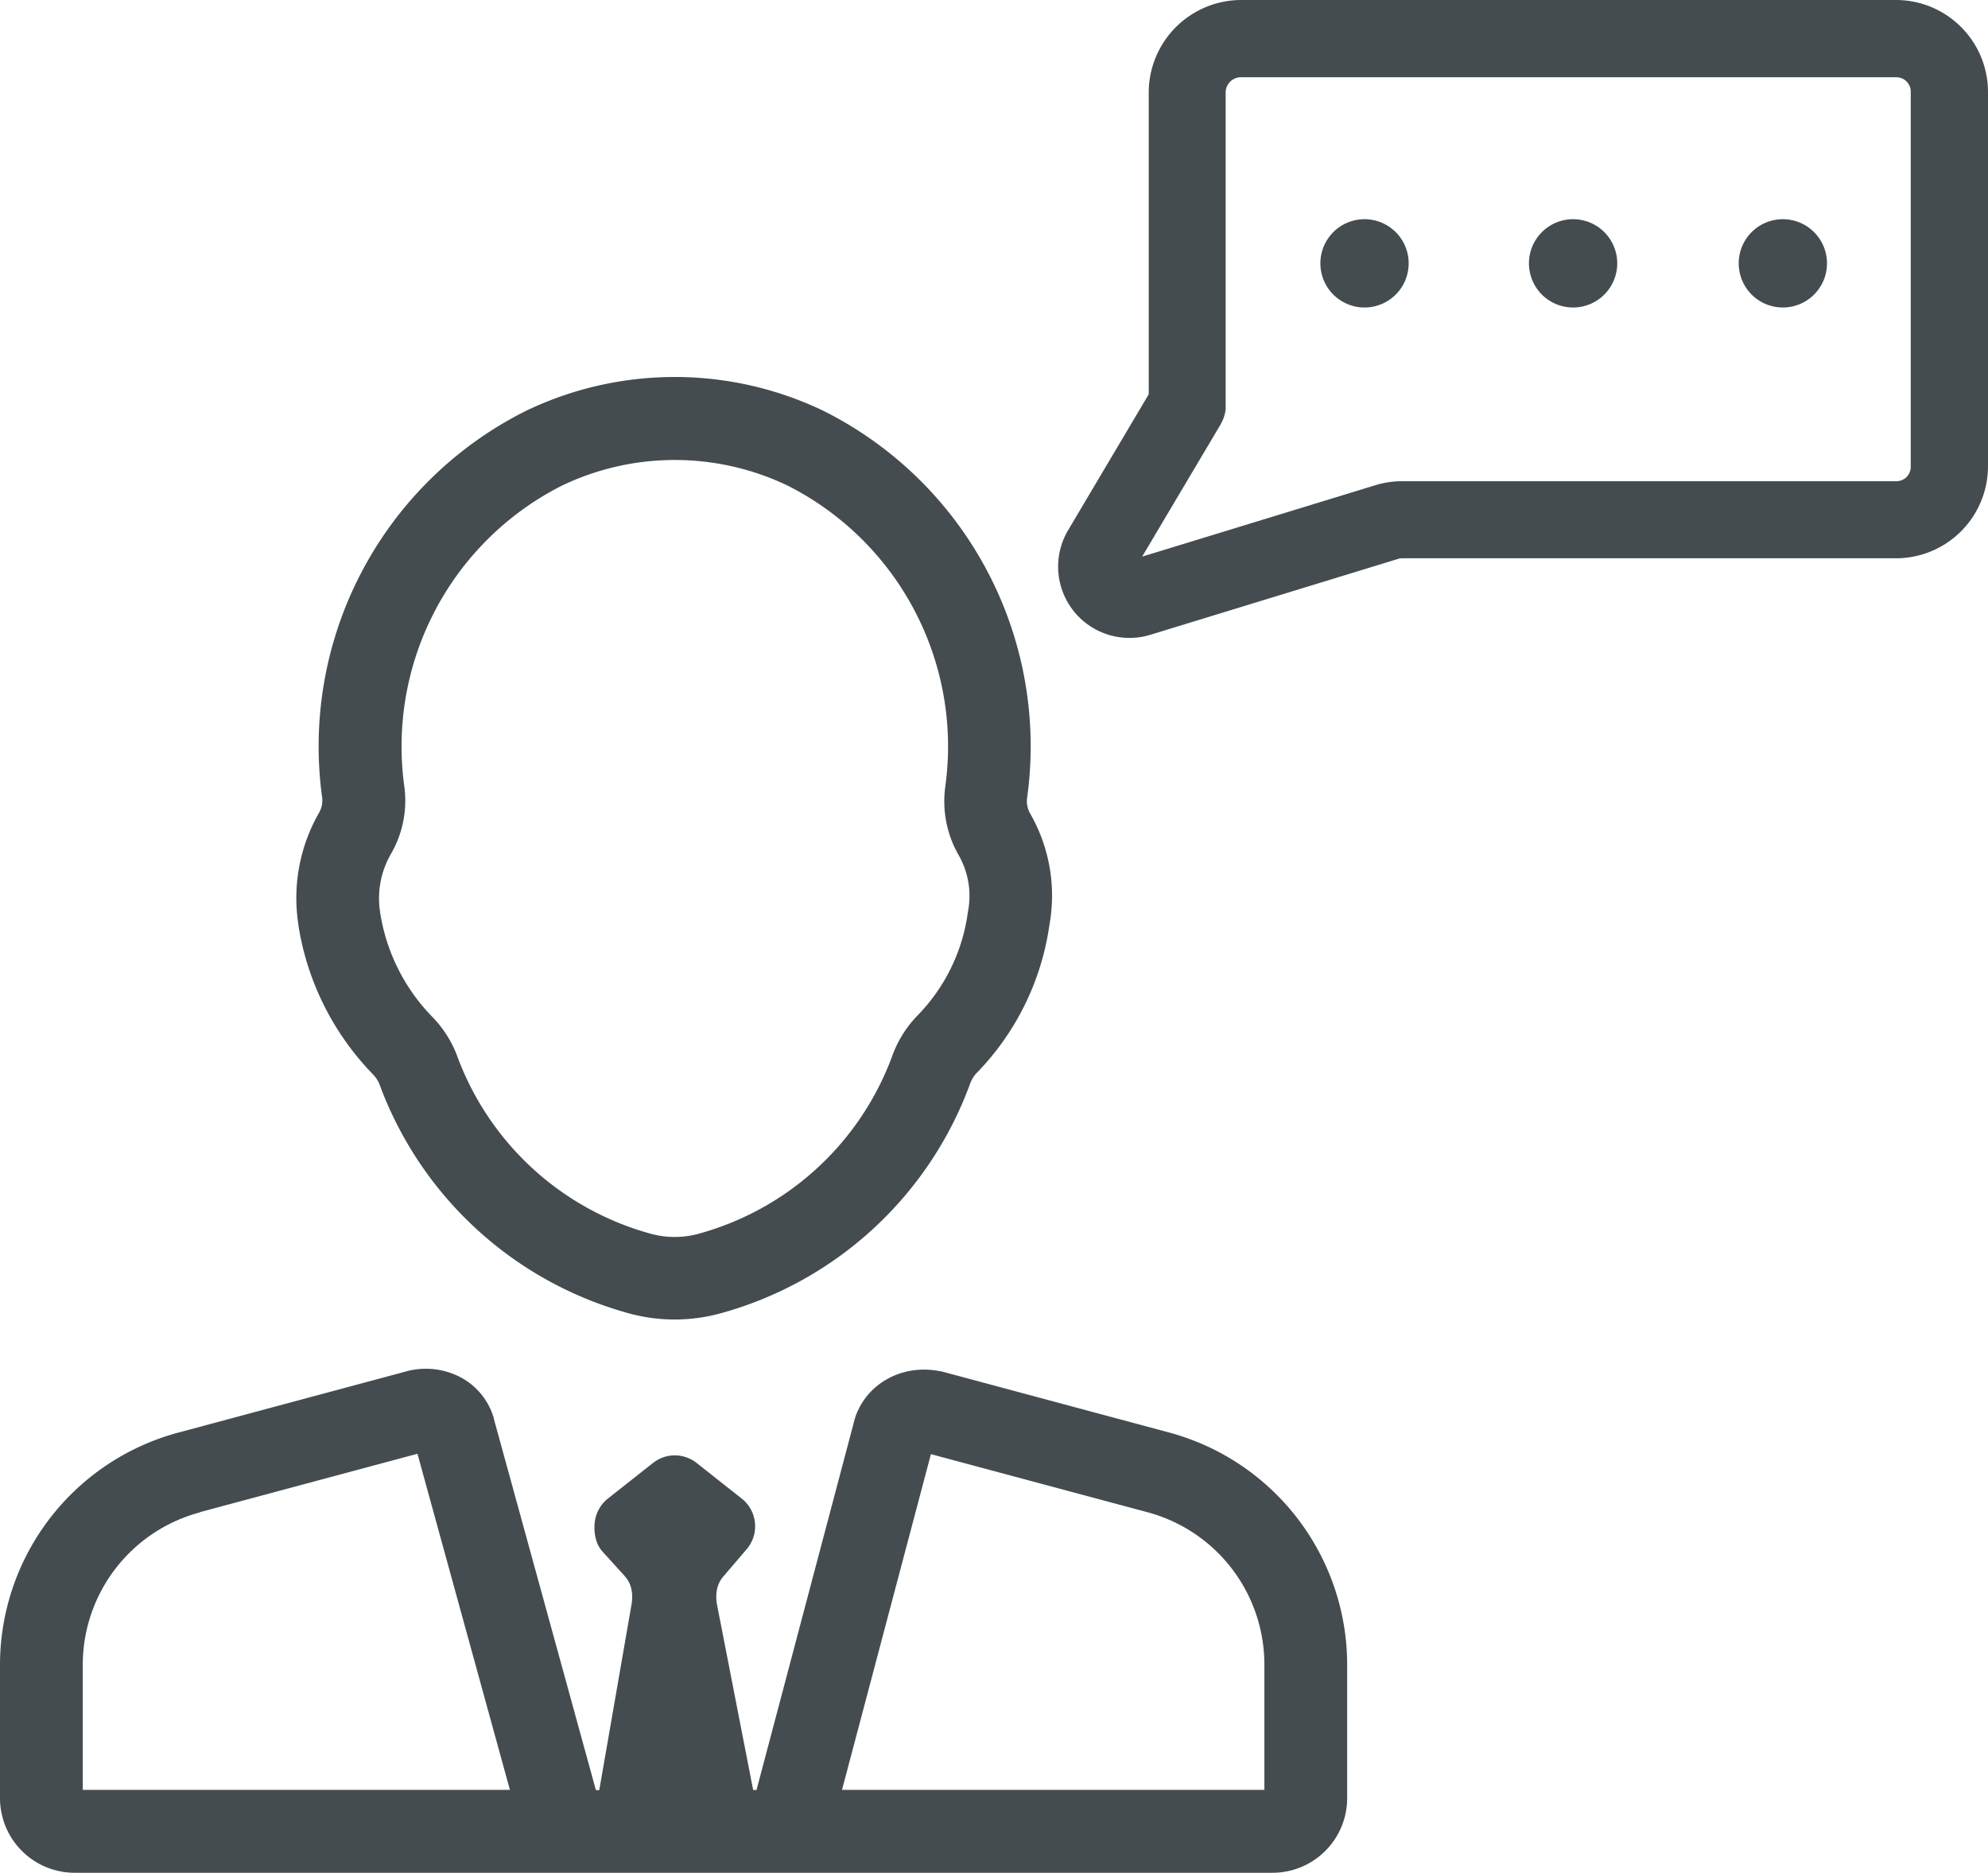
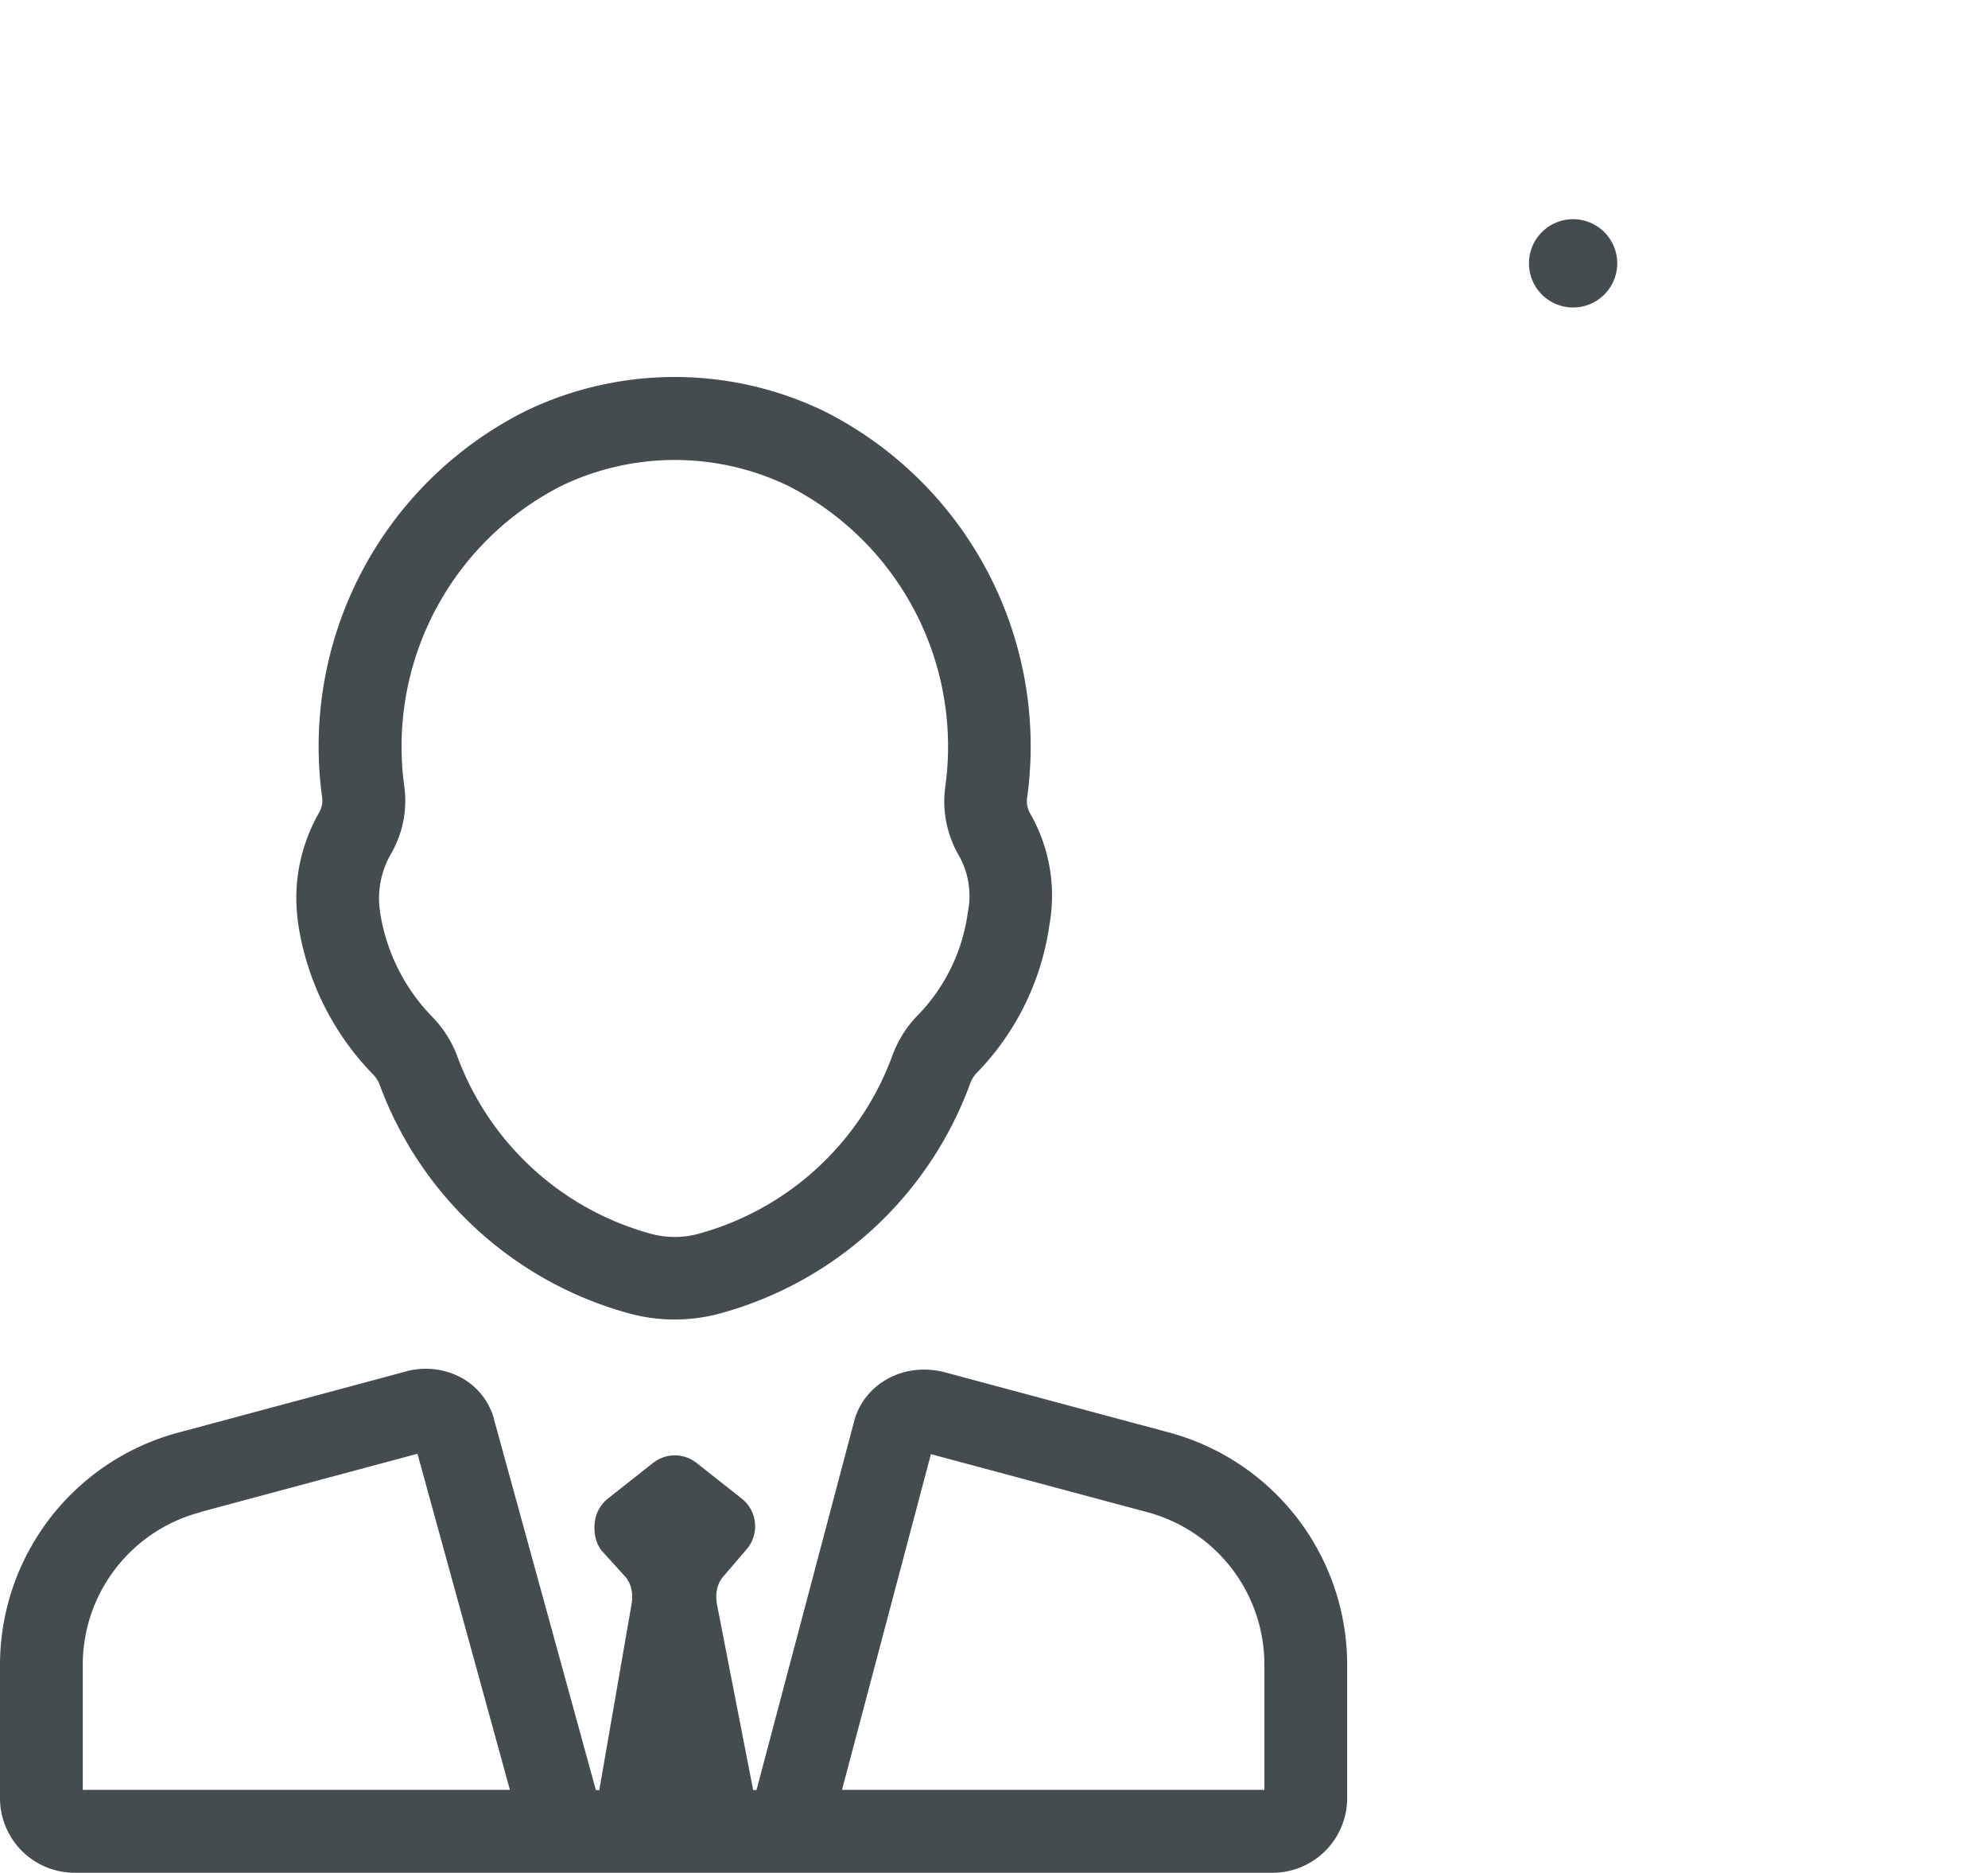
<svg xmlns="http://www.w3.org/2000/svg" viewBox="0 0 720.59 678.74">
  <defs>
    <style>.cls-1{fill:#444c50;}</style>
  </defs>
  <title>Asset 1</title>
  <g id="Layer_2" data-name="Layer 2">
    <g id="Layer_1-2" data-name="Layer 1">
      <path class="cls-1" d="M423.56,519.1h0l-81.62-21.91-.32-.07-.33-.09-.53-.09-.51-.09c-12.81-2.37-25.07,4-29.72,15.37-.09.21-.19.41-.27.63h0c-.13.35-.23.71-.34,1.06,0,.13-.09.24-.12.37h0v.05l-35.59,134.4H273L259.9,581.55c-.44-2.38-.72-6.89,2.41-10.36h0l8.13-9.49h0a12.81,12.81,0,0,0-1.52-18.55h0l-16.32-12.88h0a12.73,12.73,0,0,0-16,0h0l-16.32,12.88h0a12.86,12.86,0,0,0-4.75,9c-.33,4.07.69,7.74,2.79,10.08h0l8.16,9h0c3.09,3.42,2.84,7.88,2.43,10.23h0l-11.69,67.31H216l-37-134.6,0-.12s0-.09,0-.13c-.07-.23-.16-.44-.23-.67s-.14-.43-.22-.64a24.41,24.41,0,0,0-11.52-13.42,27.09,27.09,0,0,0-20.45-2h0l-81.58,21.9h0A87.21,87.21,0,0,0,0,603.17v48.54a27.06,27.06,0,0,0,27,27H461.31a27.06,27.06,0,0,0,27-27V603.17h0A87.21,87.21,0,0,0,423.56,519.1ZM337.43,527l78.32,21h0a57.18,57.18,0,0,1,42.55,55.09v45.57H305.2Zm-264.88,21h0l78.77-21.14,33.51,121.81H30V603.17A57.18,57.18,0,0,1,72.55,548.08Z" />
      <path class="cls-1" d="M115.6,294.62h0a62.23,62.23,0,0,0-7.43,40.57v.18a99.59,99.59,0,0,0,26.9,53.86,11.65,11.65,0,0,1,2.39,3.48v0a134.1,134.1,0,0,0,90.78,83.34h0a62.82,62.82,0,0,0,32.63,0h0a134.11,134.11,0,0,0,90.76-83.29h0a11.52,11.52,0,0,1,2.15-3.66h0a96.14,96.14,0,0,0,26.6-53.87,59.73,59.73,0,0,0-7.06-40.54,9,9,0,0,1-1-5.69,135.93,135.93,0,0,0-73.47-139.92l-.13-.06-.13-.07a124.59,124.59,0,0,0-108.06,0l-.14.08-.15.07a135.92,135.92,0,0,0-73.46,140h0A8.85,8.85,0,0,1,115.6,294.62ZM203.67,176a94.72,94.72,0,0,1,81.85,0,105.92,105.92,0,0,1,57.13,109,39.13,39.13,0,0,0,4.74,24.75h0a29.72,29.72,0,0,1,3.51,20.38c0,.14,0,.27-.06.41s-.06.26-.07.39a66,66,0,0,1-18.29,37.19h0a40.92,40.92,0,0,0-9,14.38h0a104.08,104.08,0,0,1-70.42,64.67,32.79,32.79,0,0,1-17,0,104.07,104.07,0,0,1-70.44-64.72h0a41,41,0,0,0-9.12-14.13,69.35,69.35,0,0,1-18.71-37.61v-.09a32.14,32.14,0,0,1,3.83-21h0A38.44,38.44,0,0,0,146.55,285h0A105.92,105.92,0,0,1,203.67,176Z" />
-       <path class="cls-1" d="M720.59,33.33A33.37,33.37,0,0,0,687.26,0H450.14a33.58,33.58,0,0,0-33.76,33.33V142.89L387,192.42l0,0,0,0a25.85,25.85,0,0,0,29.92,37.65h0l89.76-27.49h0a4.66,4.66,0,0,1,1.48-.25H687.26a33.37,33.37,0,0,0,33.33-33.33V33.33h0ZM508.13,174.4a32.61,32.61,0,0,0-9.68,1.47h0L414,201.72l28.4-47.85.1-.2c.14-.25.27-.5.4-.76s.16-.33.24-.5.21-.49.3-.74.15-.38.21-.57.14-.45.2-.68.13-.45.18-.68.08-.4.11-.6.09-.53.12-.79,0-.36,0-.54,0-.57,0-.86c0-.07,0-.15,0-.22V33.33A5.56,5.56,0,0,1,450.14,28H687.26a5.21,5.21,0,0,1,5.33,5.33V169.07a5.21,5.21,0,0,1-5.33,5.33Z" />
-       <path class="cls-1" d="M494.6,79.44a16,16,0,1,0,16,16A16,16,0,0,0,494.6,79.44Z" />
      <path class="cls-1" d="M570.2,79.44a16,16,0,1,0,16,16A16,16,0,0,0,570.2,79.44Z" />
-       <path class="cls-1" d="M646.23,79.44a16,16,0,1,0,16,16A16,16,0,0,0,646.23,79.44Z" />
    </g>
  </g>
</svg>